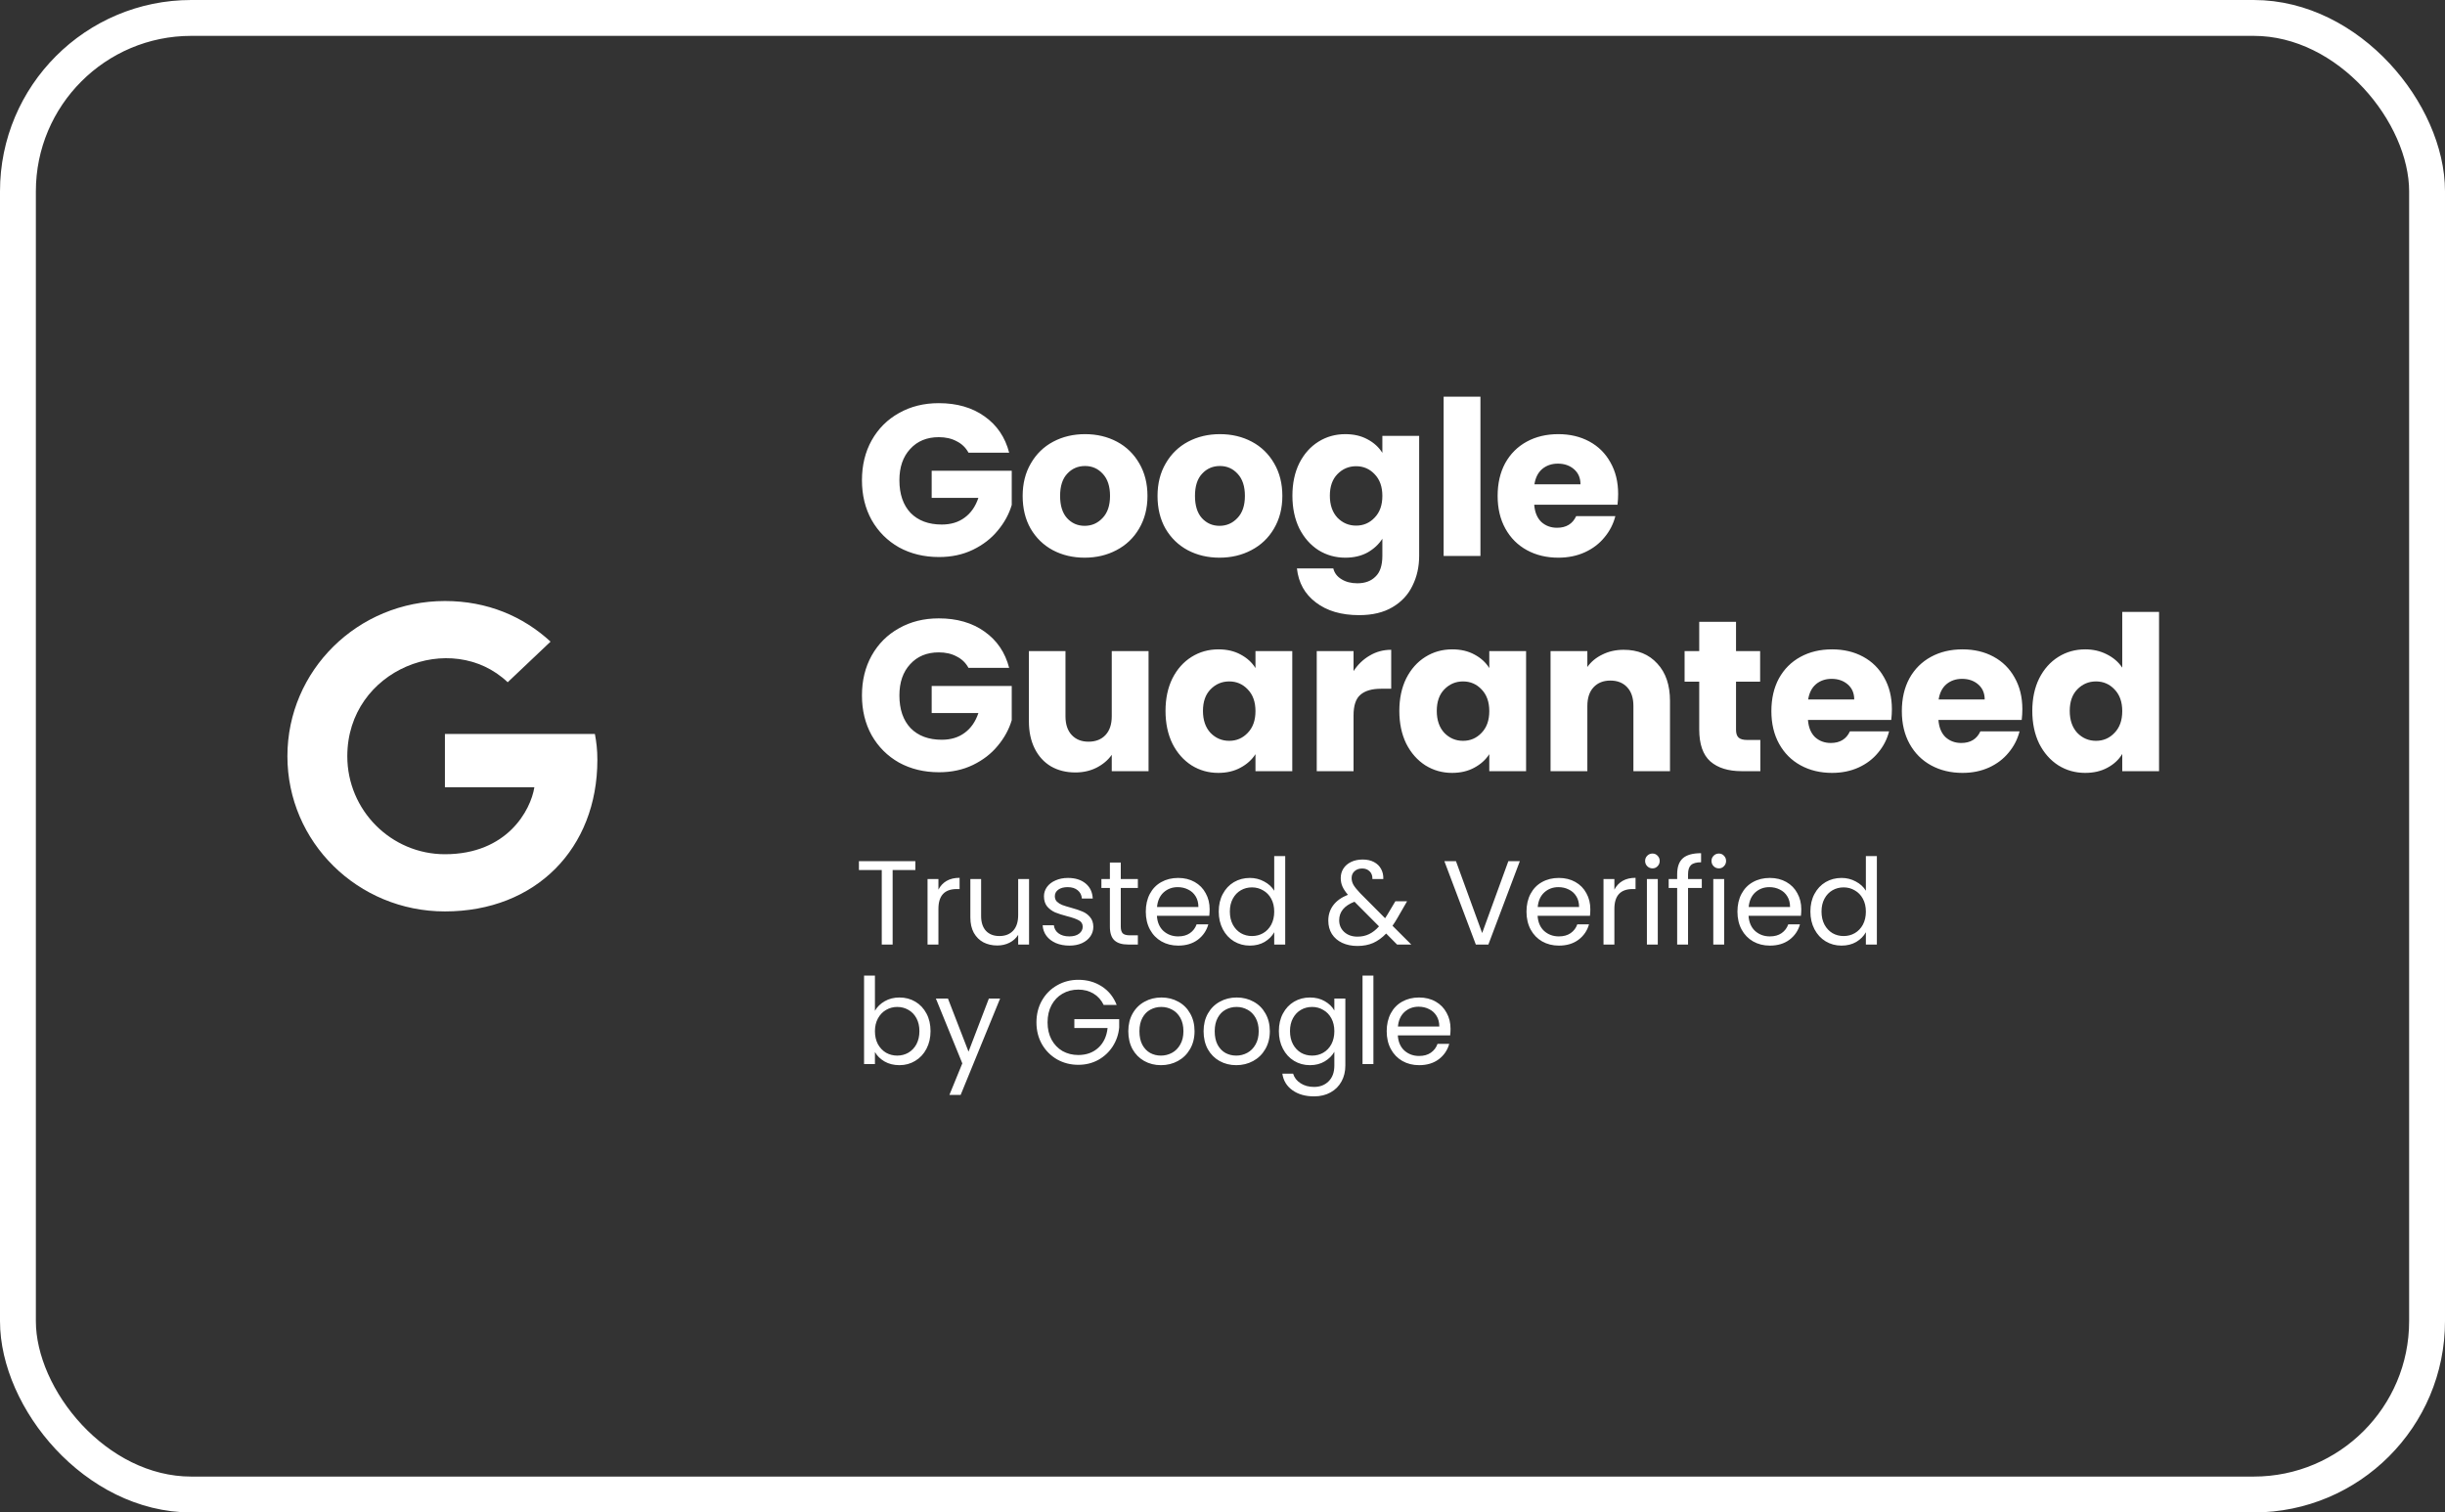
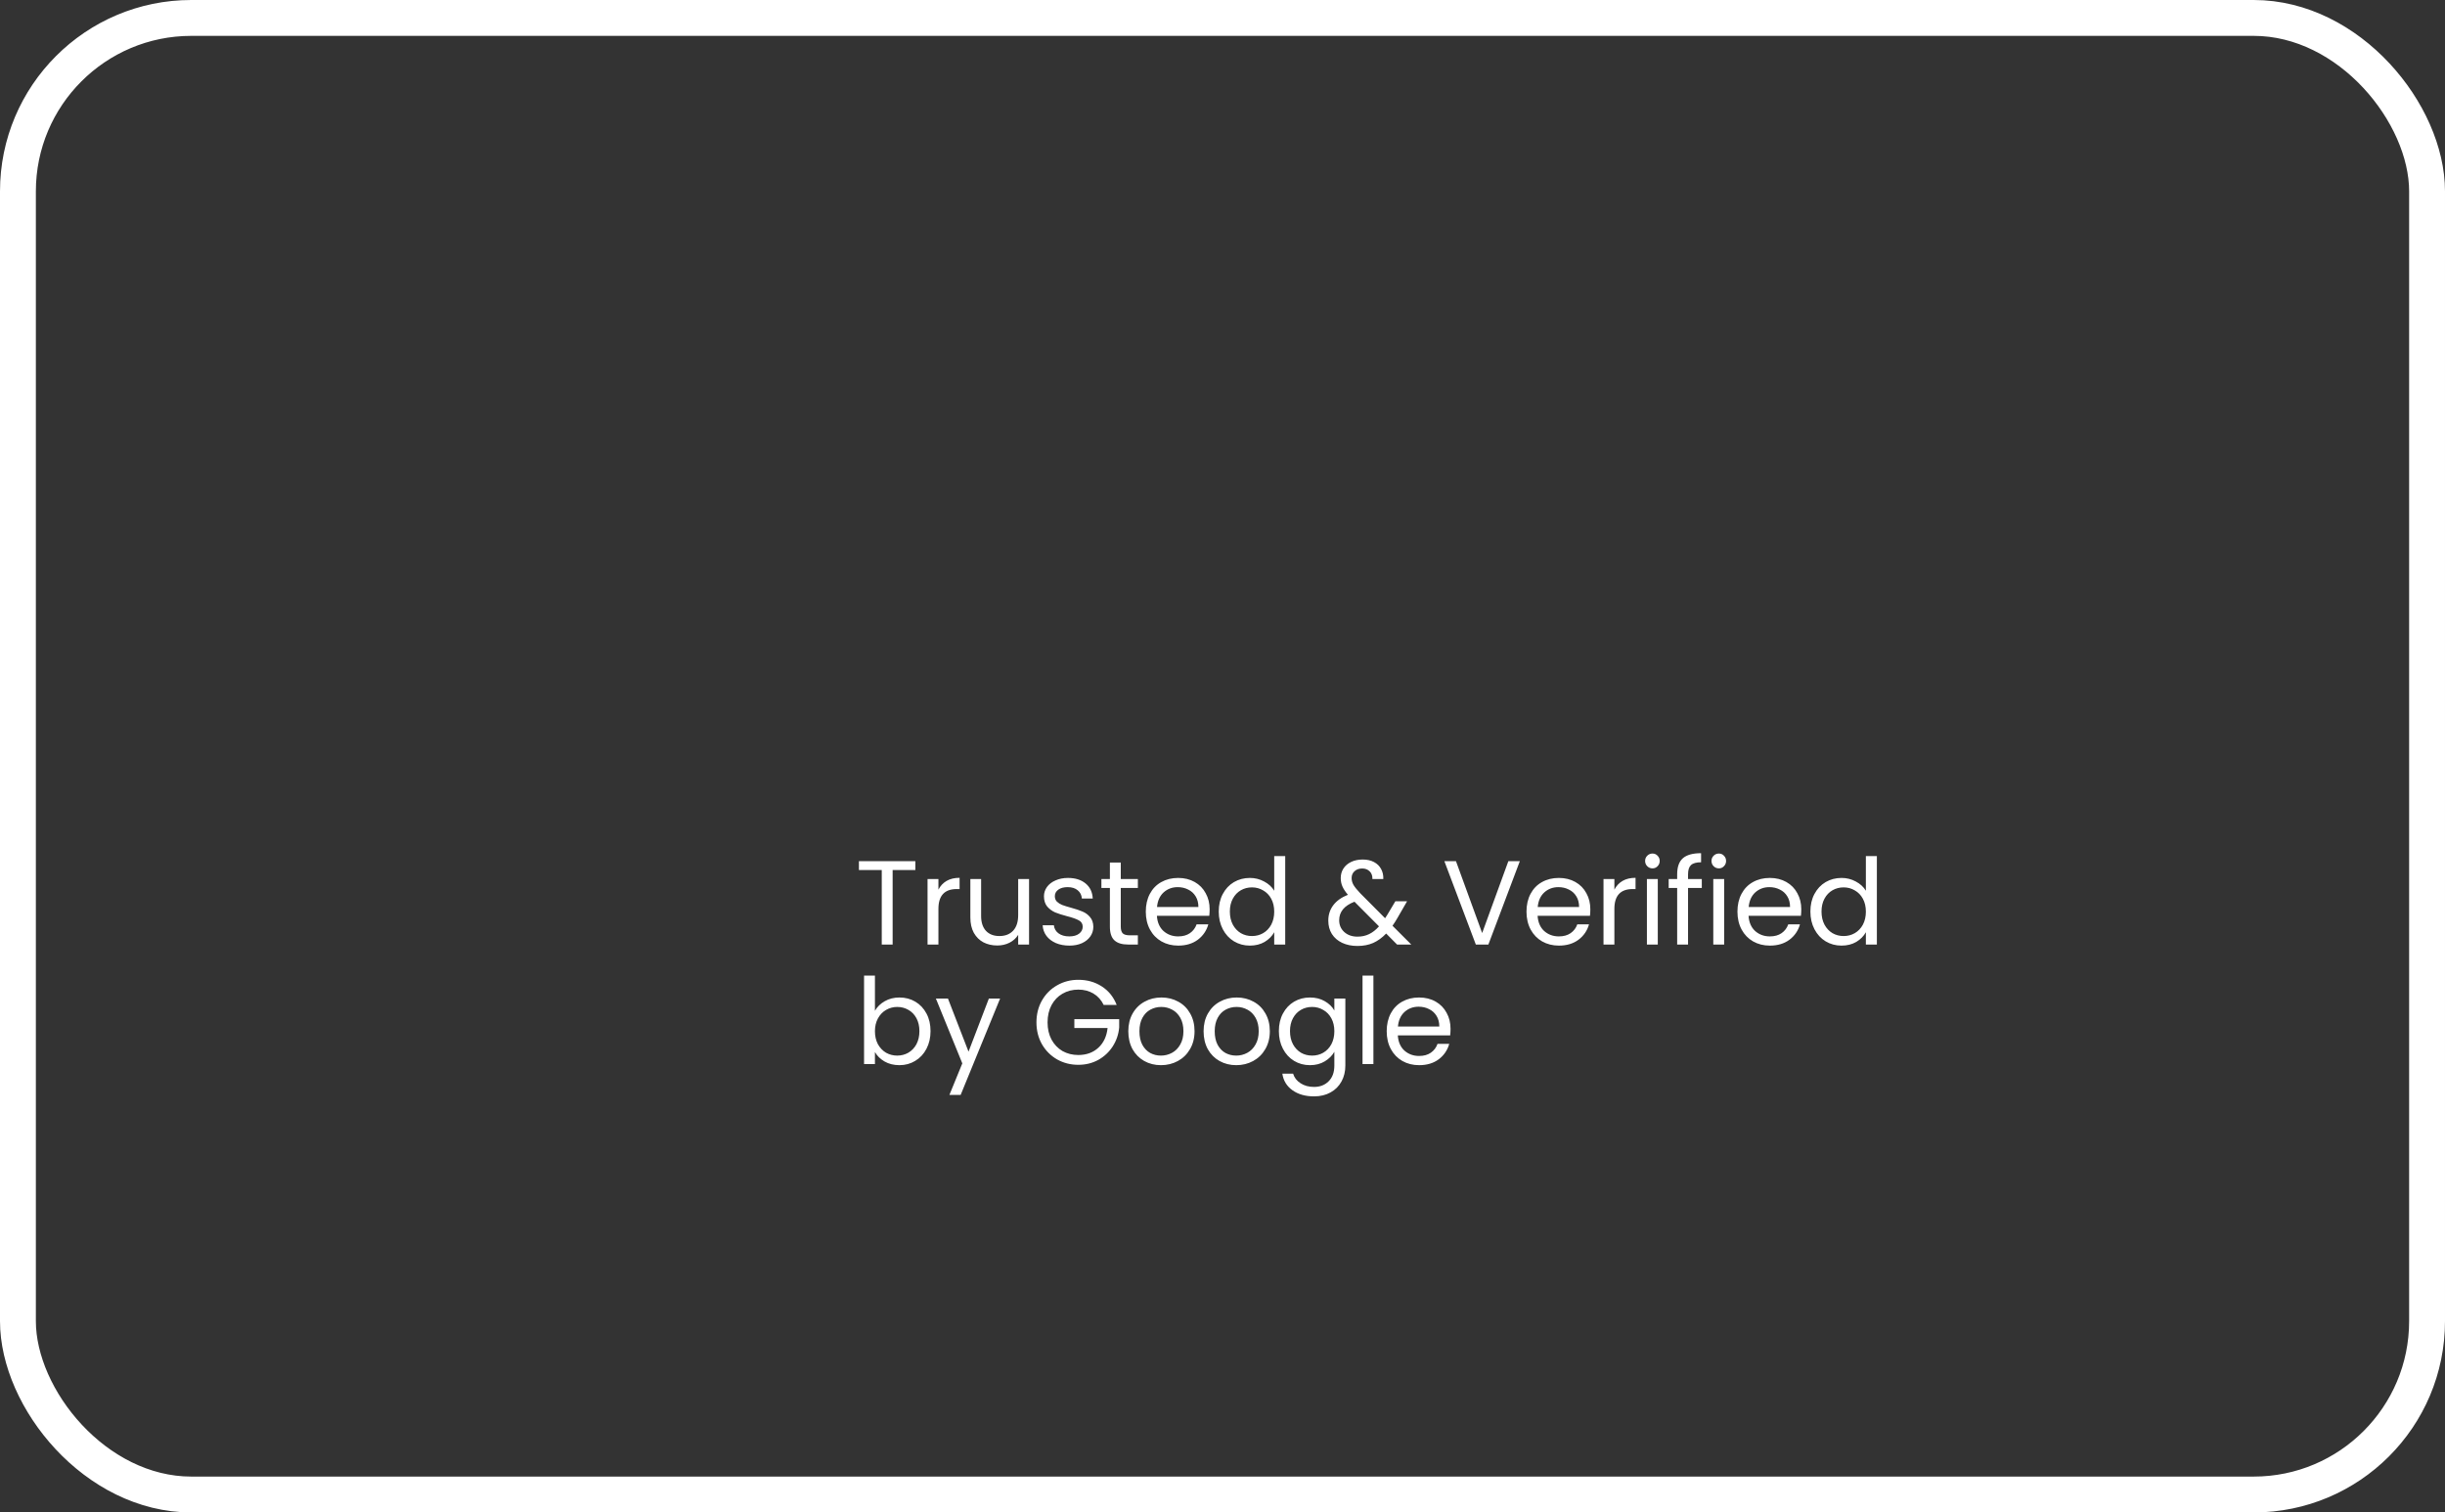
<svg xmlns="http://www.w3.org/2000/svg" width="409" height="253" viewBox="0 0 409 253" fill="none">
  <rect x="0" y="0" width="409" height="253" fill="#333333" stroke="none" />
  <rect x="3" y="3" width="403" height="247" rx="29" stroke="white" stroke-width="6" />
-   <path d="M162.008 75.72C161.552 74.88 160.892 74.244 160.028 73.812C159.188 73.356 158.192 73.128 157.04 73.128C155.048 73.128 153.452 73.788 152.252 75.108C151.052 76.404 150.452 78.144 150.452 80.328C150.452 82.656 151.076 84.48 152.324 85.8C153.596 87.096 155.336 87.744 157.544 87.744C159.056 87.744 160.328 87.36 161.36 86.592C162.416 85.824 163.184 84.72 163.664 83.28H155.852V78.744H169.244V84.468C168.788 86.004 168.008 87.432 166.904 88.752C165.824 90.072 164.444 91.14 162.764 91.956C161.084 92.772 159.188 93.18 157.076 93.18C154.58 93.18 152.348 92.64 150.38 91.56C148.436 90.456 146.912 88.932 145.808 86.988C144.728 85.044 144.188 82.824 144.188 80.328C144.188 77.832 144.728 75.612 145.808 73.668C146.912 71.7 148.436 70.176 150.38 69.096C152.324 67.992 154.544 67.44 157.04 67.44C160.064 67.44 162.608 68.172 164.672 69.636C166.76 71.1 168.14 73.128 168.812 75.72H162.008ZM181.438 93.288C179.47 93.288 177.694 92.868 176.11 92.028C174.55 91.188 173.314 89.988 172.402 88.428C171.514 86.868 171.07 85.044 171.07 82.956C171.07 80.892 171.526 79.08 172.438 77.52C173.35 75.936 174.598 74.724 176.182 73.884C177.766 73.044 179.542 72.624 181.51 72.624C183.478 72.624 185.254 73.044 186.838 73.884C188.422 74.724 189.67 75.936 190.582 77.52C191.494 79.08 191.95 80.892 191.95 82.956C191.95 85.02 191.482 86.844 190.546 88.428C189.634 89.988 188.374 91.188 186.766 92.028C185.182 92.868 183.406 93.288 181.438 93.288ZM181.438 87.96C182.614 87.96 183.61 87.528 184.426 86.664C185.266 85.8 185.686 84.564 185.686 82.956C185.686 81.348 185.278 80.112 184.462 79.248C183.67 78.384 182.686 77.952 181.51 77.952C180.31 77.952 179.314 78.384 178.522 79.248C177.73 80.088 177.334 81.324 177.334 82.956C177.334 84.564 177.718 85.8 178.486 86.664C179.278 87.528 180.262 87.96 181.438 87.96ZM204 93.288C202.032 93.288 200.256 92.868 198.672 92.028C197.112 91.188 195.876 89.988 194.964 88.428C194.076 86.868 193.632 85.044 193.632 82.956C193.632 80.892 194.088 79.08 195 77.52C195.912 75.936 197.16 74.724 198.744 73.884C200.328 73.044 202.104 72.624 204.072 72.624C206.04 72.624 207.816 73.044 209.4 73.884C210.984 74.724 212.232 75.936 213.144 77.52C214.056 79.08 214.512 80.892 214.512 82.956C214.512 85.02 214.044 86.844 213.108 88.428C212.196 89.988 210.936 91.188 209.328 92.028C207.744 92.868 205.968 93.288 204 93.288ZM204 87.96C205.176 87.96 206.172 87.528 206.988 86.664C207.828 85.8 208.248 84.564 208.248 82.956C208.248 81.348 207.84 80.112 207.024 79.248C206.232 78.384 205.248 77.952 204.072 77.952C202.872 77.952 201.876 78.384 201.084 79.248C200.292 80.088 199.896 81.324 199.896 82.956C199.896 84.564 200.28 85.8 201.048 86.664C201.84 87.528 202.824 87.96 204 87.96ZM225.05 72.624C226.466 72.624 227.702 72.912 228.758 73.488C229.838 74.064 230.666 74.82 231.242 75.756V72.912H237.398V92.964C237.398 94.812 237.026 96.48 236.282 97.968C235.562 99.48 234.446 100.68 232.934 101.568C231.446 102.456 229.586 102.9 227.354 102.9C224.378 102.9 221.966 102.192 220.118 100.776C218.27 99.384 217.214 97.488 216.95 95.088H223.034C223.226 95.856 223.682 96.456 224.402 96.888C225.122 97.344 226.01 97.572 227.066 97.572C228.338 97.572 229.346 97.2 230.09 96.456C230.858 95.736 231.242 94.572 231.242 92.964V90.12C230.642 91.056 229.814 91.824 228.758 92.424C227.702 93 226.466 93.288 225.05 93.288C223.394 93.288 221.894 92.868 220.55 92.028C219.206 91.164 218.138 89.952 217.346 88.392C216.578 86.808 216.194 84.984 216.194 82.92C216.194 80.856 216.578 79.044 217.346 77.484C218.138 75.924 219.206 74.724 220.55 73.884C221.894 73.044 223.394 72.624 225.05 72.624ZM231.242 82.956C231.242 81.42 230.81 80.208 229.946 79.32C229.106 78.432 228.074 77.988 226.85 77.988C225.626 77.988 224.582 78.432 223.718 79.32C222.878 80.184 222.458 81.384 222.458 82.92C222.458 84.456 222.878 85.68 223.718 86.592C224.582 87.48 225.626 87.924 226.85 87.924C228.074 87.924 229.106 87.48 229.946 86.592C230.81 85.704 231.242 84.492 231.242 82.956ZM247.647 66.36V93H241.491V66.36H247.647ZM270.684 82.632C270.684 83.208 270.648 83.808 270.576 84.432H256.644C256.74 85.68 257.136 86.64 257.832 87.312C258.552 87.96 259.428 88.284 260.46 88.284C261.996 88.284 263.064 87.636 263.664 86.34H270.216C269.88 87.66 269.268 88.848 268.38 89.904C267.516 90.96 266.424 91.788 265.104 92.388C263.784 92.988 262.308 93.288 260.676 93.288C258.708 93.288 256.956 92.868 255.42 92.028C253.884 91.188 252.684 89.988 251.82 88.428C250.956 86.868 250.524 85.044 250.524 82.956C250.524 80.868 250.944 79.044 251.784 77.484C252.648 75.924 253.848 74.724 255.384 73.884C256.92 73.044 258.684 72.624 260.676 72.624C262.62 72.624 264.348 73.032 265.86 73.848C267.372 74.664 268.548 75.828 269.388 77.34C270.252 78.852 270.684 80.616 270.684 82.632ZM264.384 81.012C264.384 79.956 264.024 79.116 263.304 78.492C262.584 77.868 261.684 77.556 260.604 77.556C259.572 77.556 258.696 77.856 257.976 78.456C257.28 79.056 256.848 79.908 256.68 81.012H264.384ZM162.008 111.72C161.552 110.88 160.892 110.244 160.028 109.812C159.188 109.356 158.192 109.128 157.04 109.128C155.048 109.128 153.452 109.788 152.252 111.108C151.052 112.404 150.452 114.144 150.452 116.328C150.452 118.656 151.076 120.48 152.324 121.8C153.596 123.096 155.336 123.744 157.544 123.744C159.056 123.744 160.328 123.36 161.36 122.592C162.416 121.824 163.184 120.72 163.664 119.28H155.852V114.744H169.244V120.468C168.788 122.004 168.008 123.432 166.904 124.752C165.824 126.072 164.444 127.14 162.764 127.956C161.084 128.772 159.188 129.18 157.076 129.18C154.58 129.18 152.348 128.64 150.38 127.56C148.436 126.456 146.912 124.932 145.808 122.988C144.728 121.044 144.188 118.824 144.188 116.328C144.188 113.832 144.728 111.612 145.808 109.668C146.912 107.7 148.436 106.176 150.38 105.096C152.324 103.992 154.544 103.44 157.04 103.44C160.064 103.44 162.608 104.172 164.672 105.636C166.76 107.1 168.14 109.128 168.812 111.72H162.008ZM192.13 108.912V129H185.974V126.264C185.35 127.152 184.498 127.872 183.418 128.424C182.362 128.952 181.186 129.216 179.89 129.216C178.354 129.216 176.998 128.88 175.822 128.208C174.646 127.512 173.734 126.516 173.086 125.22C172.438 123.924 172.114 122.4 172.114 120.648V108.912H178.234V119.82C178.234 121.164 178.582 122.208 179.278 122.952C179.974 123.696 180.91 124.068 182.086 124.068C183.286 124.068 184.234 123.696 184.93 122.952C185.626 122.208 185.974 121.164 185.974 119.82V108.912H192.13ZM194.968 118.92C194.968 116.856 195.352 115.044 196.12 113.484C196.912 111.924 197.98 110.724 199.324 109.884C200.668 109.044 202.168 108.624 203.824 108.624C205.24 108.624 206.476 108.912 207.532 109.488C208.612 110.064 209.44 110.82 210.016 111.756V108.912H216.172V129H210.016V126.156C209.416 127.092 208.576 127.848 207.496 128.424C206.44 129 205.204 129.288 203.788 129.288C202.156 129.288 200.668 128.868 199.324 128.028C197.98 127.164 196.912 125.952 196.12 124.392C195.352 122.808 194.968 120.984 194.968 118.92ZM210.016 118.956C210.016 117.42 209.584 116.208 208.72 115.32C207.88 114.432 206.848 113.988 205.624 113.988C204.4 113.988 203.356 114.432 202.492 115.32C201.652 116.184 201.232 117.384 201.232 118.92C201.232 120.456 201.652 121.68 202.492 122.592C203.356 123.48 204.4 123.924 205.624 123.924C206.848 123.924 207.88 123.48 208.72 122.592C209.584 121.704 210.016 120.492 210.016 118.956ZM226.421 112.26C227.141 111.156 228.041 110.292 229.121 109.668C230.201 109.02 231.401 108.696 232.721 108.696V115.212H231.029C229.493 115.212 228.341 115.548 227.573 116.22C226.805 116.868 226.421 118.02 226.421 119.676V129H220.265V108.912H226.421V112.26ZM234.08 118.92C234.08 116.856 234.464 115.044 235.232 113.484C236.024 111.924 237.092 110.724 238.436 109.884C239.78 109.044 241.28 108.624 242.936 108.624C244.352 108.624 245.588 108.912 246.644 109.488C247.724 110.064 248.552 110.82 249.128 111.756V108.912H255.284V129H249.128V126.156C248.528 127.092 247.688 127.848 246.608 128.424C245.552 129 244.316 129.288 242.9 129.288C241.268 129.288 239.78 128.868 238.436 128.028C237.092 127.164 236.024 125.952 235.232 124.392C234.464 122.808 234.08 120.984 234.08 118.92ZM249.128 118.956C249.128 117.42 248.696 116.208 247.832 115.32C246.992 114.432 245.96 113.988 244.736 113.988C243.512 113.988 242.468 114.432 241.604 115.32C240.764 116.184 240.344 117.384 240.344 118.92C240.344 120.456 240.764 121.68 241.604 122.592C242.468 123.48 243.512 123.924 244.736 123.924C245.96 123.924 246.992 123.48 247.832 122.592C248.696 121.704 249.128 120.492 249.128 118.956ZM271.617 108.696C273.969 108.696 275.841 109.464 277.233 111C278.649 112.512 279.357 114.6 279.357 117.264V129H273.237V118.092C273.237 116.748 272.889 115.704 272.193 114.96C271.497 114.216 270.561 113.844 269.385 113.844C268.209 113.844 267.273 114.216 266.577 114.96C265.881 115.704 265.533 116.748 265.533 118.092V129H259.377V108.912H265.533V111.576C266.157 110.688 266.997 109.992 268.053 109.488C269.109 108.96 270.297 108.696 271.617 108.696ZM294.471 123.78V129H291.339C289.107 129 287.367 128.46 286.119 127.38C284.871 126.276 284.247 124.488 284.247 122.016V114.024H281.799V108.912H284.247V104.016H290.403V108.912H294.435V114.024H290.403V122.088C290.403 122.688 290.547 123.12 290.835 123.384C291.123 123.648 291.603 123.78 292.275 123.78H294.471ZM316.476 118.632C316.476 119.208 316.44 119.808 316.368 120.432H302.436C302.532 121.68 302.928 122.64 303.624 123.312C304.344 123.96 305.22 124.284 306.252 124.284C307.788 124.284 308.856 123.636 309.456 122.34H316.008C315.672 123.66 315.06 124.848 314.172 125.904C313.308 126.96 312.216 127.788 310.896 128.388C309.576 128.988 308.1 129.288 306.468 129.288C304.5 129.288 302.748 128.868 301.212 128.028C299.676 127.188 298.476 125.988 297.612 124.428C296.748 122.868 296.316 121.044 296.316 118.956C296.316 116.868 296.736 115.044 297.576 113.484C298.44 111.924 299.64 110.724 301.176 109.884C302.712 109.044 304.476 108.624 306.468 108.624C308.412 108.624 310.14 109.032 311.652 109.848C313.164 110.664 314.34 111.828 315.18 113.34C316.044 114.852 316.476 116.616 316.476 118.632ZM310.176 117.012C310.176 115.956 309.816 115.116 309.096 114.492C308.376 113.868 307.476 113.556 306.396 113.556C305.364 113.556 304.488 113.856 303.768 114.456C303.072 115.056 302.64 115.908 302.472 117.012H310.176ZM338.3 118.632C338.3 119.208 338.264 119.808 338.192 120.432H324.26C324.356 121.68 324.752 122.64 325.448 123.312C326.168 123.96 327.044 124.284 328.076 124.284C329.612 124.284 330.68 123.636 331.28 122.34H337.832C337.496 123.66 336.884 124.848 335.996 125.904C335.132 126.96 334.04 127.788 332.72 128.388C331.4 128.988 329.924 129.288 328.292 129.288C326.324 129.288 324.572 128.868 323.036 128.028C321.5 127.188 320.3 125.988 319.436 124.428C318.572 122.868 318.14 121.044 318.14 118.956C318.14 116.868 318.56 115.044 319.4 113.484C320.264 111.924 321.464 110.724 323 109.884C324.536 109.044 326.3 108.624 328.292 108.624C330.236 108.624 331.964 109.032 333.476 109.848C334.988 110.664 336.164 111.828 337.004 113.34C337.868 114.852 338.3 116.616 338.3 118.632ZM332 117.012C332 115.956 331.64 115.116 330.92 114.492C330.2 113.868 329.3 113.556 328.22 113.556C327.188 113.556 326.312 113.856 325.592 114.456C324.896 115.056 324.464 115.908 324.296 117.012H332ZM339.963 118.92C339.963 116.856 340.347 115.044 341.115 113.484C341.907 111.924 342.975 110.724 344.319 109.884C345.663 109.044 347.163 108.624 348.819 108.624C350.139 108.624 351.339 108.9 352.419 109.452C353.523 110.004 354.387 110.748 355.011 111.684V102.36H361.167V129H355.011V126.12C354.435 127.08 353.607 127.848 352.527 128.424C351.471 129 350.235 129.288 348.819 129.288C347.163 129.288 345.663 128.868 344.319 128.028C342.975 127.164 341.907 125.952 341.115 124.392C340.347 122.808 339.963 120.984 339.963 118.92ZM355.011 118.956C355.011 117.42 354.579 116.208 353.715 115.32C352.875 114.432 351.843 113.988 350.619 113.988C349.395 113.988 348.351 114.432 347.487 115.32C346.647 116.184 346.227 117.384 346.227 118.92C346.227 120.456 346.647 121.68 347.487 122.592C348.351 123.48 349.395 123.924 350.619 123.924C351.843 123.924 352.875 123.48 353.715 122.592C354.579 121.704 355.011 120.492 355.011 118.956Z" fill="white" />
  <path d="M153.12 144.06V145.54H149.32V158H147.5V145.54H143.68V144.06H153.12ZM156.98 148.82C157.3 148.193 157.754 147.707 158.34 147.36C158.94 147.013 159.667 146.84 160.52 146.84V148.72H160.04C158 148.72 156.98 149.827 156.98 152.04V158H155.16V147.04H156.98V148.82ZM172.141 147.04V158H170.321V156.38C169.975 156.94 169.488 157.38 168.861 157.7C168.248 158.007 167.568 158.16 166.821 158.16C165.968 158.16 165.201 157.987 164.521 157.64C163.841 157.28 163.301 156.747 162.901 156.04C162.515 155.333 162.321 154.473 162.321 153.46V147.04H164.121V153.22C164.121 154.3 164.395 155.133 164.941 155.72C165.488 156.293 166.235 156.58 167.181 156.58C168.155 156.58 168.921 156.28 169.481 155.68C170.041 155.08 170.321 154.207 170.321 153.06V147.04H172.141ZM178.894 158.18C178.054 158.18 177.301 158.04 176.634 157.76C175.968 157.467 175.441 157.067 175.054 156.56C174.668 156.04 174.454 155.447 174.414 154.78H176.294C176.348 155.327 176.601 155.773 177.054 156.12C177.521 156.467 178.128 156.64 178.874 156.64C179.568 156.64 180.114 156.487 180.514 156.18C180.914 155.873 181.114 155.487 181.114 155.02C181.114 154.54 180.901 154.187 180.474 153.96C180.048 153.72 179.388 153.487 178.494 153.26C177.681 153.047 177.014 152.833 176.494 152.62C175.988 152.393 175.548 152.067 175.174 151.64C174.814 151.2 174.634 150.627 174.634 149.92C174.634 149.36 174.801 148.847 175.134 148.38C175.468 147.913 175.941 147.547 176.554 147.28C177.168 147 177.868 146.86 178.654 146.86C179.868 146.86 180.848 147.167 181.594 147.78C182.341 148.393 182.741 149.233 182.794 150.3H180.974C180.934 149.727 180.701 149.267 180.274 148.92C179.861 148.573 179.301 148.4 178.594 148.4C177.941 148.4 177.421 148.54 177.034 148.82C176.648 149.1 176.454 149.467 176.454 149.92C176.454 150.28 176.568 150.58 176.794 150.82C177.034 151.047 177.328 151.233 177.674 151.38C178.034 151.513 178.528 151.667 179.154 151.84C179.941 152.053 180.581 152.267 181.074 152.48C181.568 152.68 181.988 152.987 182.334 153.4C182.694 153.813 182.881 154.353 182.894 155.02C182.894 155.62 182.728 156.16 182.394 156.64C182.061 157.12 181.588 157.5 180.974 157.78C180.374 158.047 179.681 158.18 178.894 158.18ZM187.483 148.54V155C187.483 155.533 187.597 155.913 187.823 156.14C188.05 156.353 188.443 156.46 189.003 156.46H190.343V158H188.703C187.69 158 186.93 157.767 186.423 157.3C185.917 156.833 185.663 156.067 185.663 155V148.54H184.243V147.04H185.663V144.28H187.483V147.04H190.343V148.54H187.483ZM202.349 152.1C202.349 152.447 202.329 152.813 202.289 153.2H193.529C193.595 154.28 193.962 155.127 194.629 155.74C195.309 156.34 196.129 156.64 197.089 156.64C197.875 156.64 198.529 156.46 199.049 156.1C199.582 155.727 199.955 155.233 200.169 154.62H202.129C201.835 155.673 201.249 156.533 200.369 157.2C199.489 157.853 198.395 158.18 197.089 158.18C196.049 158.18 195.115 157.947 194.289 157.48C193.475 157.013 192.835 156.353 192.369 155.5C191.902 154.633 191.669 153.633 191.669 152.5C191.669 151.367 191.895 150.373 192.349 149.52C192.802 148.667 193.435 148.013 194.249 147.56C195.075 147.093 196.022 146.86 197.089 146.86C198.129 146.86 199.049 147.087 199.849 147.54C200.649 147.993 201.262 148.62 201.689 149.42C202.129 150.207 202.349 151.1 202.349 152.1ZM200.469 151.72C200.469 151.027 200.315 150.433 200.009 149.94C199.702 149.433 199.282 149.053 198.749 148.8C198.229 148.533 197.649 148.4 197.009 148.4C196.089 148.4 195.302 148.693 194.649 149.28C194.009 149.867 193.642 150.68 193.549 151.72H200.469ZM203.871 152.48C203.871 151.36 204.098 150.38 204.551 149.54C205.004 148.687 205.624 148.027 206.411 147.56C207.211 147.093 208.104 146.86 209.091 146.86C209.944 146.86 210.738 147.06 211.471 147.46C212.204 147.847 212.764 148.36 213.151 149V143.2H214.991V158H213.151V155.94C212.791 156.593 212.258 157.133 211.551 157.56C210.844 157.973 210.018 158.18 209.071 158.18C208.098 158.18 207.211 157.94 206.411 157.46C205.624 156.98 205.004 156.307 204.551 155.44C204.098 154.573 203.871 153.587 203.871 152.48ZM213.151 152.5C213.151 151.673 212.984 150.953 212.651 150.34C212.318 149.727 211.864 149.26 211.291 148.94C210.731 148.607 210.111 148.44 209.431 148.44C208.751 148.44 208.131 148.6 207.571 148.92C207.011 149.24 206.564 149.707 206.231 150.32C205.898 150.933 205.731 151.653 205.731 152.48C205.731 153.32 205.898 154.053 206.231 154.68C206.564 155.293 207.011 155.767 207.571 156.1C208.131 156.42 208.751 156.58 209.431 156.58C210.111 156.58 210.731 156.42 211.291 156.1C211.864 155.767 212.318 155.293 212.651 154.68C212.984 154.053 213.151 153.327 213.151 152.5ZM233.699 158L231.879 156.16C231.199 156.867 230.472 157.393 229.699 157.74C228.925 158.073 228.052 158.24 227.079 158.24C226.119 158.24 225.265 158.067 224.519 157.72C223.785 157.373 223.212 156.88 222.799 156.24C222.399 155.6 222.199 154.853 222.199 154C222.199 153.027 222.472 152.173 223.019 151.44C223.579 150.693 224.399 150.107 225.479 149.68C225.052 149.173 224.745 148.707 224.559 148.28C224.372 147.853 224.279 147.387 224.279 146.88C224.279 146.293 224.425 145.767 224.719 145.3C225.025 144.82 225.459 144.447 226.019 144.18C226.579 143.913 227.225 143.78 227.959 143.78C228.679 143.78 229.305 143.92 229.839 144.2C230.372 144.48 230.772 144.873 231.039 145.38C231.305 145.873 231.425 146.427 231.399 147.04H229.579C229.592 146.493 229.439 146.067 229.119 145.76C228.799 145.44 228.385 145.28 227.879 145.28C227.345 145.28 226.912 145.433 226.579 145.74C226.259 146.033 226.099 146.413 226.099 146.88C226.099 147.28 226.205 147.667 226.419 148.04C226.645 148.413 227.019 148.873 227.539 149.42L231.699 153.6L232.059 153.04L233.419 150.76H235.379L233.739 153.6C233.512 154 233.245 154.42 232.939 154.86L236.079 158H233.699ZM227.079 156.68C227.799 156.68 228.445 156.54 229.019 156.26C229.605 155.98 230.159 155.547 230.679 154.96L226.579 150.84C224.872 151.493 224.019 152.527 224.019 153.94C224.019 154.727 224.299 155.38 224.859 155.9C225.432 156.42 226.172 156.68 227.079 156.68ZM254.236 144.06L248.976 158H246.876L241.616 144.06H243.556L247.936 156.08L252.316 144.06H254.236ZM266.031 152.1C266.031 152.447 266.011 152.813 265.971 153.2H257.211C257.278 154.28 257.645 155.127 258.311 155.74C258.991 156.34 259.811 156.64 260.771 156.64C261.558 156.64 262.211 156.46 262.731 156.1C263.265 155.727 263.638 155.233 263.851 154.62H265.811C265.518 155.673 264.931 156.533 264.051 157.2C263.171 157.853 262.078 158.18 260.771 158.18C259.731 158.18 258.798 157.947 257.971 157.48C257.158 157.013 256.518 156.353 256.051 155.5C255.585 154.633 255.351 153.633 255.351 152.5C255.351 151.367 255.578 150.373 256.031 149.52C256.485 148.667 257.118 148.013 257.931 147.56C258.758 147.093 259.705 146.86 260.771 146.86C261.811 146.86 262.731 147.087 263.531 147.54C264.331 147.993 264.945 148.62 265.371 149.42C265.811 150.207 266.031 151.1 266.031 152.1ZM264.151 151.72C264.151 151.027 263.998 150.433 263.691 149.94C263.385 149.433 262.965 149.053 262.431 148.8C261.911 148.533 261.331 148.4 260.691 148.4C259.771 148.4 258.985 148.693 258.331 149.28C257.691 149.867 257.325 150.68 257.231 151.72H264.151ZM270.054 148.82C270.374 148.193 270.827 147.707 271.414 147.36C272.014 147.013 272.74 146.84 273.594 146.84V148.72H273.114C271.074 148.72 270.054 149.827 270.054 152.04V158H268.234V147.04H270.054V148.82ZM276.435 145.26C276.088 145.26 275.795 145.14 275.555 144.9C275.315 144.66 275.195 144.367 275.195 144.02C275.195 143.673 275.315 143.38 275.555 143.14C275.795 142.9 276.088 142.78 276.435 142.78C276.768 142.78 277.048 142.9 277.275 143.14C277.515 143.38 277.635 143.673 277.635 144.02C277.635 144.367 277.515 144.66 277.275 144.9C277.048 145.14 276.768 145.26 276.435 145.26ZM277.315 147.04V158H275.495V147.04H277.315ZM284.677 148.54H282.377V158H280.557V148.54H279.137V147.04H280.557V146.26C280.557 145.033 280.87 144.14 281.497 143.58C282.137 143.007 283.157 142.72 284.557 142.72V144.24C283.757 144.24 283.19 144.4 282.857 144.72C282.537 145.027 282.377 145.54 282.377 146.26V147.04H284.677V148.54ZM287.539 145.26C287.192 145.26 286.899 145.14 286.659 144.9C286.419 144.66 286.299 144.367 286.299 144.02C286.299 143.673 286.419 143.38 286.659 143.14C286.899 142.9 287.192 142.78 287.539 142.78C287.872 142.78 288.152 142.9 288.379 143.14C288.619 143.38 288.739 143.673 288.739 144.02C288.739 144.367 288.619 144.66 288.379 144.9C288.152 145.14 287.872 145.26 287.539 145.26ZM288.419 147.04V158H286.599V147.04H288.419ZM301.32 152.1C301.32 152.447 301.3 152.813 301.26 153.2H292.5C292.567 154.28 292.934 155.127 293.6 155.74C294.28 156.34 295.1 156.64 296.06 156.64C296.847 156.64 297.5 156.46 298.02 156.1C298.554 155.727 298.927 155.233 299.14 154.62H301.1C300.807 155.673 300.22 156.533 299.34 157.2C298.46 157.853 297.367 158.18 296.06 158.18C295.02 158.18 294.087 157.947 293.26 157.48C292.447 157.013 291.807 156.353 291.34 155.5C290.874 154.633 290.64 153.633 290.64 152.5C290.64 151.367 290.867 150.373 291.32 149.52C291.774 148.667 292.407 148.013 293.22 147.56C294.047 147.093 294.994 146.86 296.06 146.86C297.1 146.86 298.02 147.087 298.82 147.54C299.62 147.993 300.234 148.62 300.66 149.42C301.1 150.207 301.32 151.1 301.32 152.1ZM299.44 151.72C299.44 151.027 299.287 150.433 298.98 149.94C298.674 149.433 298.254 149.053 297.72 148.8C297.2 148.533 296.62 148.4 295.98 148.4C295.06 148.4 294.274 148.693 293.62 149.28C292.98 149.867 292.614 150.68 292.52 151.72H299.44ZM302.843 152.48C302.843 151.36 303.069 150.38 303.523 149.54C303.976 148.687 304.596 148.027 305.383 147.56C306.183 147.093 307.076 146.86 308.063 146.86C308.916 146.86 309.709 147.06 310.443 147.46C311.176 147.847 311.736 148.36 312.123 149V143.2H313.963V158H312.123V155.94C311.763 156.593 311.229 157.133 310.523 157.56C309.816 157.973 308.989 158.18 308.043 158.18C307.069 158.18 306.183 157.94 305.383 157.46C304.596 156.98 303.976 156.307 303.523 155.44C303.069 154.573 302.843 153.587 302.843 152.48ZM312.123 152.5C312.123 151.673 311.956 150.953 311.623 150.34C311.289 149.727 310.836 149.26 310.263 148.94C309.703 148.607 309.083 148.44 308.403 148.44C307.723 148.44 307.103 148.6 306.543 148.92C305.983 149.24 305.536 149.707 305.203 150.32C304.869 150.933 304.703 151.653 304.703 152.48C304.703 153.32 304.869 154.053 305.203 154.68C305.536 155.293 305.983 155.767 306.543 156.1C307.103 156.42 307.723 156.58 308.403 156.58C309.083 156.58 309.703 156.42 310.263 156.1C310.836 155.767 311.289 155.293 311.623 154.68C311.956 154.053 312.123 153.327 312.123 152.5ZM146.36 169.08C146.733 168.427 147.28 167.893 148 167.48C148.72 167.067 149.54 166.86 150.46 166.86C151.447 166.86 152.333 167.093 153.12 167.56C153.907 168.027 154.527 168.687 154.98 169.54C155.433 170.38 155.66 171.36 155.66 172.48C155.66 173.587 155.433 174.573 154.98 175.44C154.527 176.307 153.9 176.98 153.1 177.46C152.313 177.94 151.433 178.18 150.46 178.18C149.513 178.18 148.68 177.973 147.96 177.56C147.253 177.147 146.72 176.62 146.36 175.98V178H144.54V163.2H146.36V169.08ZM153.8 172.48C153.8 171.653 153.633 170.933 153.3 170.32C152.967 169.707 152.513 169.24 151.94 168.92C151.38 168.6 150.76 168.44 150.08 168.44C149.413 168.44 148.793 168.607 148.22 168.94C147.66 169.26 147.207 169.733 146.86 170.36C146.527 170.973 146.36 171.687 146.36 172.5C146.36 173.327 146.527 174.053 146.86 174.68C147.207 175.293 147.66 175.767 148.22 176.1C148.793 176.42 149.413 176.58 150.08 176.58C150.76 176.58 151.38 176.42 151.94 176.1C152.513 175.767 152.967 175.293 153.3 174.68C153.633 174.053 153.8 173.32 153.8 172.48ZM167.296 167.04L160.696 183.16H158.816L160.976 177.88L156.556 167.04H158.576L162.016 175.92L165.416 167.04H167.296ZM184.617 168.1C184.231 167.287 183.671 166.66 182.937 166.22C182.204 165.767 181.351 165.54 180.377 165.54C179.404 165.54 178.524 165.767 177.737 166.22C176.964 166.66 176.351 167.3 175.897 168.14C175.457 168.967 175.237 169.927 175.237 171.02C175.237 172.113 175.457 173.073 175.897 173.9C176.351 174.727 176.964 175.367 177.737 175.82C178.524 176.26 179.404 176.48 180.377 176.48C181.737 176.48 182.857 176.073 183.737 175.26C184.617 174.447 185.131 173.347 185.277 171.96H179.717V170.48H187.217V171.88C187.111 173.027 186.751 174.08 186.137 175.04C185.524 175.987 184.717 176.74 183.717 177.3C182.717 177.847 181.604 178.12 180.377 178.12C179.084 178.12 177.904 177.82 176.837 177.22C175.771 176.607 174.924 175.76 174.297 174.68C173.684 173.6 173.377 172.38 173.377 171.02C173.377 169.66 173.684 168.44 174.297 167.36C174.924 166.267 175.771 165.42 176.837 164.82C177.904 164.207 179.084 163.9 180.377 163.9C181.857 163.9 183.164 164.267 184.297 165C185.444 165.733 186.277 166.767 186.797 168.1H184.617ZM194.204 178.18C193.177 178.18 192.244 177.947 191.404 177.48C190.577 177.013 189.924 176.353 189.444 175.5C188.977 174.633 188.744 173.633 188.744 172.5C188.744 171.38 188.984 170.393 189.464 169.54C189.957 168.673 190.624 168.013 191.464 167.56C192.304 167.093 193.244 166.86 194.284 166.86C195.324 166.86 196.264 167.093 197.104 167.56C197.944 168.013 198.604 168.667 199.084 169.52C199.577 170.373 199.824 171.367 199.824 172.5C199.824 173.633 199.57 174.633 199.064 175.5C198.57 176.353 197.897 177.013 197.044 177.48C196.19 177.947 195.244 178.18 194.204 178.18ZM194.204 176.58C194.857 176.58 195.47 176.427 196.044 176.12C196.617 175.813 197.077 175.353 197.424 174.74C197.784 174.127 197.964 173.38 197.964 172.5C197.964 171.62 197.79 170.873 197.444 170.26C197.097 169.647 196.644 169.193 196.084 168.9C195.524 168.593 194.917 168.44 194.264 168.44C193.597 168.44 192.984 168.593 192.424 168.9C191.877 169.193 191.437 169.647 191.104 170.26C190.77 170.873 190.604 171.62 190.604 172.5C190.604 173.393 190.764 174.147 191.084 174.76C191.417 175.373 191.857 175.833 192.404 176.14C192.95 176.433 193.55 176.58 194.204 176.58ZM206.797 178.18C205.77 178.18 204.837 177.947 203.997 177.48C203.17 177.013 202.517 176.353 202.037 175.5C201.57 174.633 201.337 173.633 201.337 172.5C201.337 171.38 201.577 170.393 202.057 169.54C202.55 168.673 203.217 168.013 204.057 167.56C204.897 167.093 205.837 166.86 206.877 166.86C207.917 166.86 208.857 167.093 209.697 167.56C210.537 168.013 211.197 168.667 211.677 169.52C212.17 170.373 212.417 171.367 212.417 172.5C212.417 173.633 212.163 174.633 211.657 175.5C211.163 176.353 210.49 177.013 209.637 177.48C208.783 177.947 207.837 178.18 206.797 178.18ZM206.797 176.58C207.45 176.58 208.063 176.427 208.637 176.12C209.21 175.813 209.67 175.353 210.017 174.74C210.377 174.127 210.557 173.38 210.557 172.5C210.557 171.62 210.383 170.873 210.037 170.26C209.69 169.647 209.237 169.193 208.677 168.9C208.117 168.593 207.51 168.44 206.857 168.44C206.19 168.44 205.577 168.593 205.017 168.9C204.47 169.193 204.03 169.647 203.697 170.26C203.363 170.873 203.197 171.62 203.197 172.5C203.197 173.393 203.357 174.147 203.677 174.76C204.01 175.373 204.45 175.833 204.997 176.14C205.543 176.433 206.143 176.58 206.797 176.58ZM219.13 166.86C220.076 166.86 220.903 167.067 221.61 167.48C222.33 167.893 222.863 168.413 223.21 169.04V167.04H225.05V178.24C225.05 179.24 224.836 180.127 224.41 180.9C223.983 181.687 223.37 182.3 222.57 182.74C221.783 183.18 220.863 183.4 219.81 183.4C218.37 183.4 217.17 183.06 216.21 182.38C215.25 181.7 214.683 180.773 214.51 179.6H216.31C216.51 180.267 216.923 180.8 217.55 181.2C218.176 181.613 218.93 181.82 219.81 181.82C220.81 181.82 221.623 181.507 222.25 180.88C222.89 180.253 223.21 179.373 223.21 178.24V175.94C222.85 176.58 222.316 177.113 221.61 177.54C220.903 177.967 220.076 178.18 219.13 178.18C218.156 178.18 217.27 177.94 216.47 177.46C215.683 176.98 215.063 176.307 214.61 175.44C214.156 174.573 213.93 173.587 213.93 172.48C213.93 171.36 214.156 170.38 214.61 169.54C215.063 168.687 215.683 168.027 216.47 167.56C217.27 167.093 218.156 166.86 219.13 166.86ZM223.21 172.5C223.21 171.673 223.043 170.953 222.71 170.34C222.376 169.727 221.923 169.26 221.35 168.94C220.79 168.607 220.17 168.44 219.49 168.44C218.81 168.44 218.19 168.6 217.63 168.92C217.07 169.24 216.623 169.707 216.29 170.32C215.956 170.933 215.79 171.653 215.79 172.48C215.79 173.32 215.956 174.053 216.29 174.68C216.623 175.293 217.07 175.767 217.63 176.1C218.19 176.42 218.81 176.58 219.49 176.58C220.17 176.58 220.79 176.42 221.35 176.1C221.923 175.767 222.376 175.293 222.71 174.68C223.043 174.053 223.21 173.327 223.21 172.5ZM229.745 163.2V178H227.925V163.2H229.745ZM242.647 172.1C242.647 172.447 242.627 172.813 242.587 173.2H233.827C233.894 174.28 234.26 175.127 234.927 175.74C235.607 176.34 236.427 176.64 237.387 176.64C238.174 176.64 238.827 176.46 239.347 176.1C239.88 175.727 240.254 175.233 240.467 174.62H242.427C242.134 175.673 241.547 176.533 240.667 177.2C239.787 177.853 238.694 178.18 237.387 178.18C236.347 178.18 235.414 177.947 234.587 177.48C233.774 177.013 233.134 176.353 232.667 175.5C232.2 174.633 231.967 173.633 231.967 172.5C231.967 171.367 232.194 170.373 232.647 169.52C233.1 168.667 233.734 168.013 234.547 167.56C235.374 167.093 236.32 166.86 237.387 166.86C238.427 166.86 239.347 167.087 240.147 167.54C240.947 167.993 241.56 168.62 241.987 169.42C242.427 170.207 242.647 171.1 242.647 172.1ZM240.767 171.72C240.767 171.027 240.614 170.433 240.307 169.94C240 169.433 239.58 169.053 239.047 168.8C238.527 168.533 237.947 168.4 237.307 168.4C236.387 168.4 235.6 168.693 234.947 169.28C234.307 169.867 233.94 170.68 233.847 171.72H240.767Z" fill="white" />
-   <path d="M99.928 127.107C99.928 141.92 89.632 152.462 74.428 152.462C59.851 152.462 48.078 140.863 48.078 126.5C48.078 112.136 59.851 100.537 74.428 100.537C81.526 100.537 87.497 103.102 92.097 107.331L84.926 114.126C75.544 105.206 58.097 111.906 58.097 126.5C58.097 135.555 65.439 142.894 74.428 142.894C84.862 142.894 88.772 135.524 89.388 131.703H74.428V122.773H99.514C99.758 124.102 99.928 125.379 99.928 127.107Z" fill="white" />
</svg>